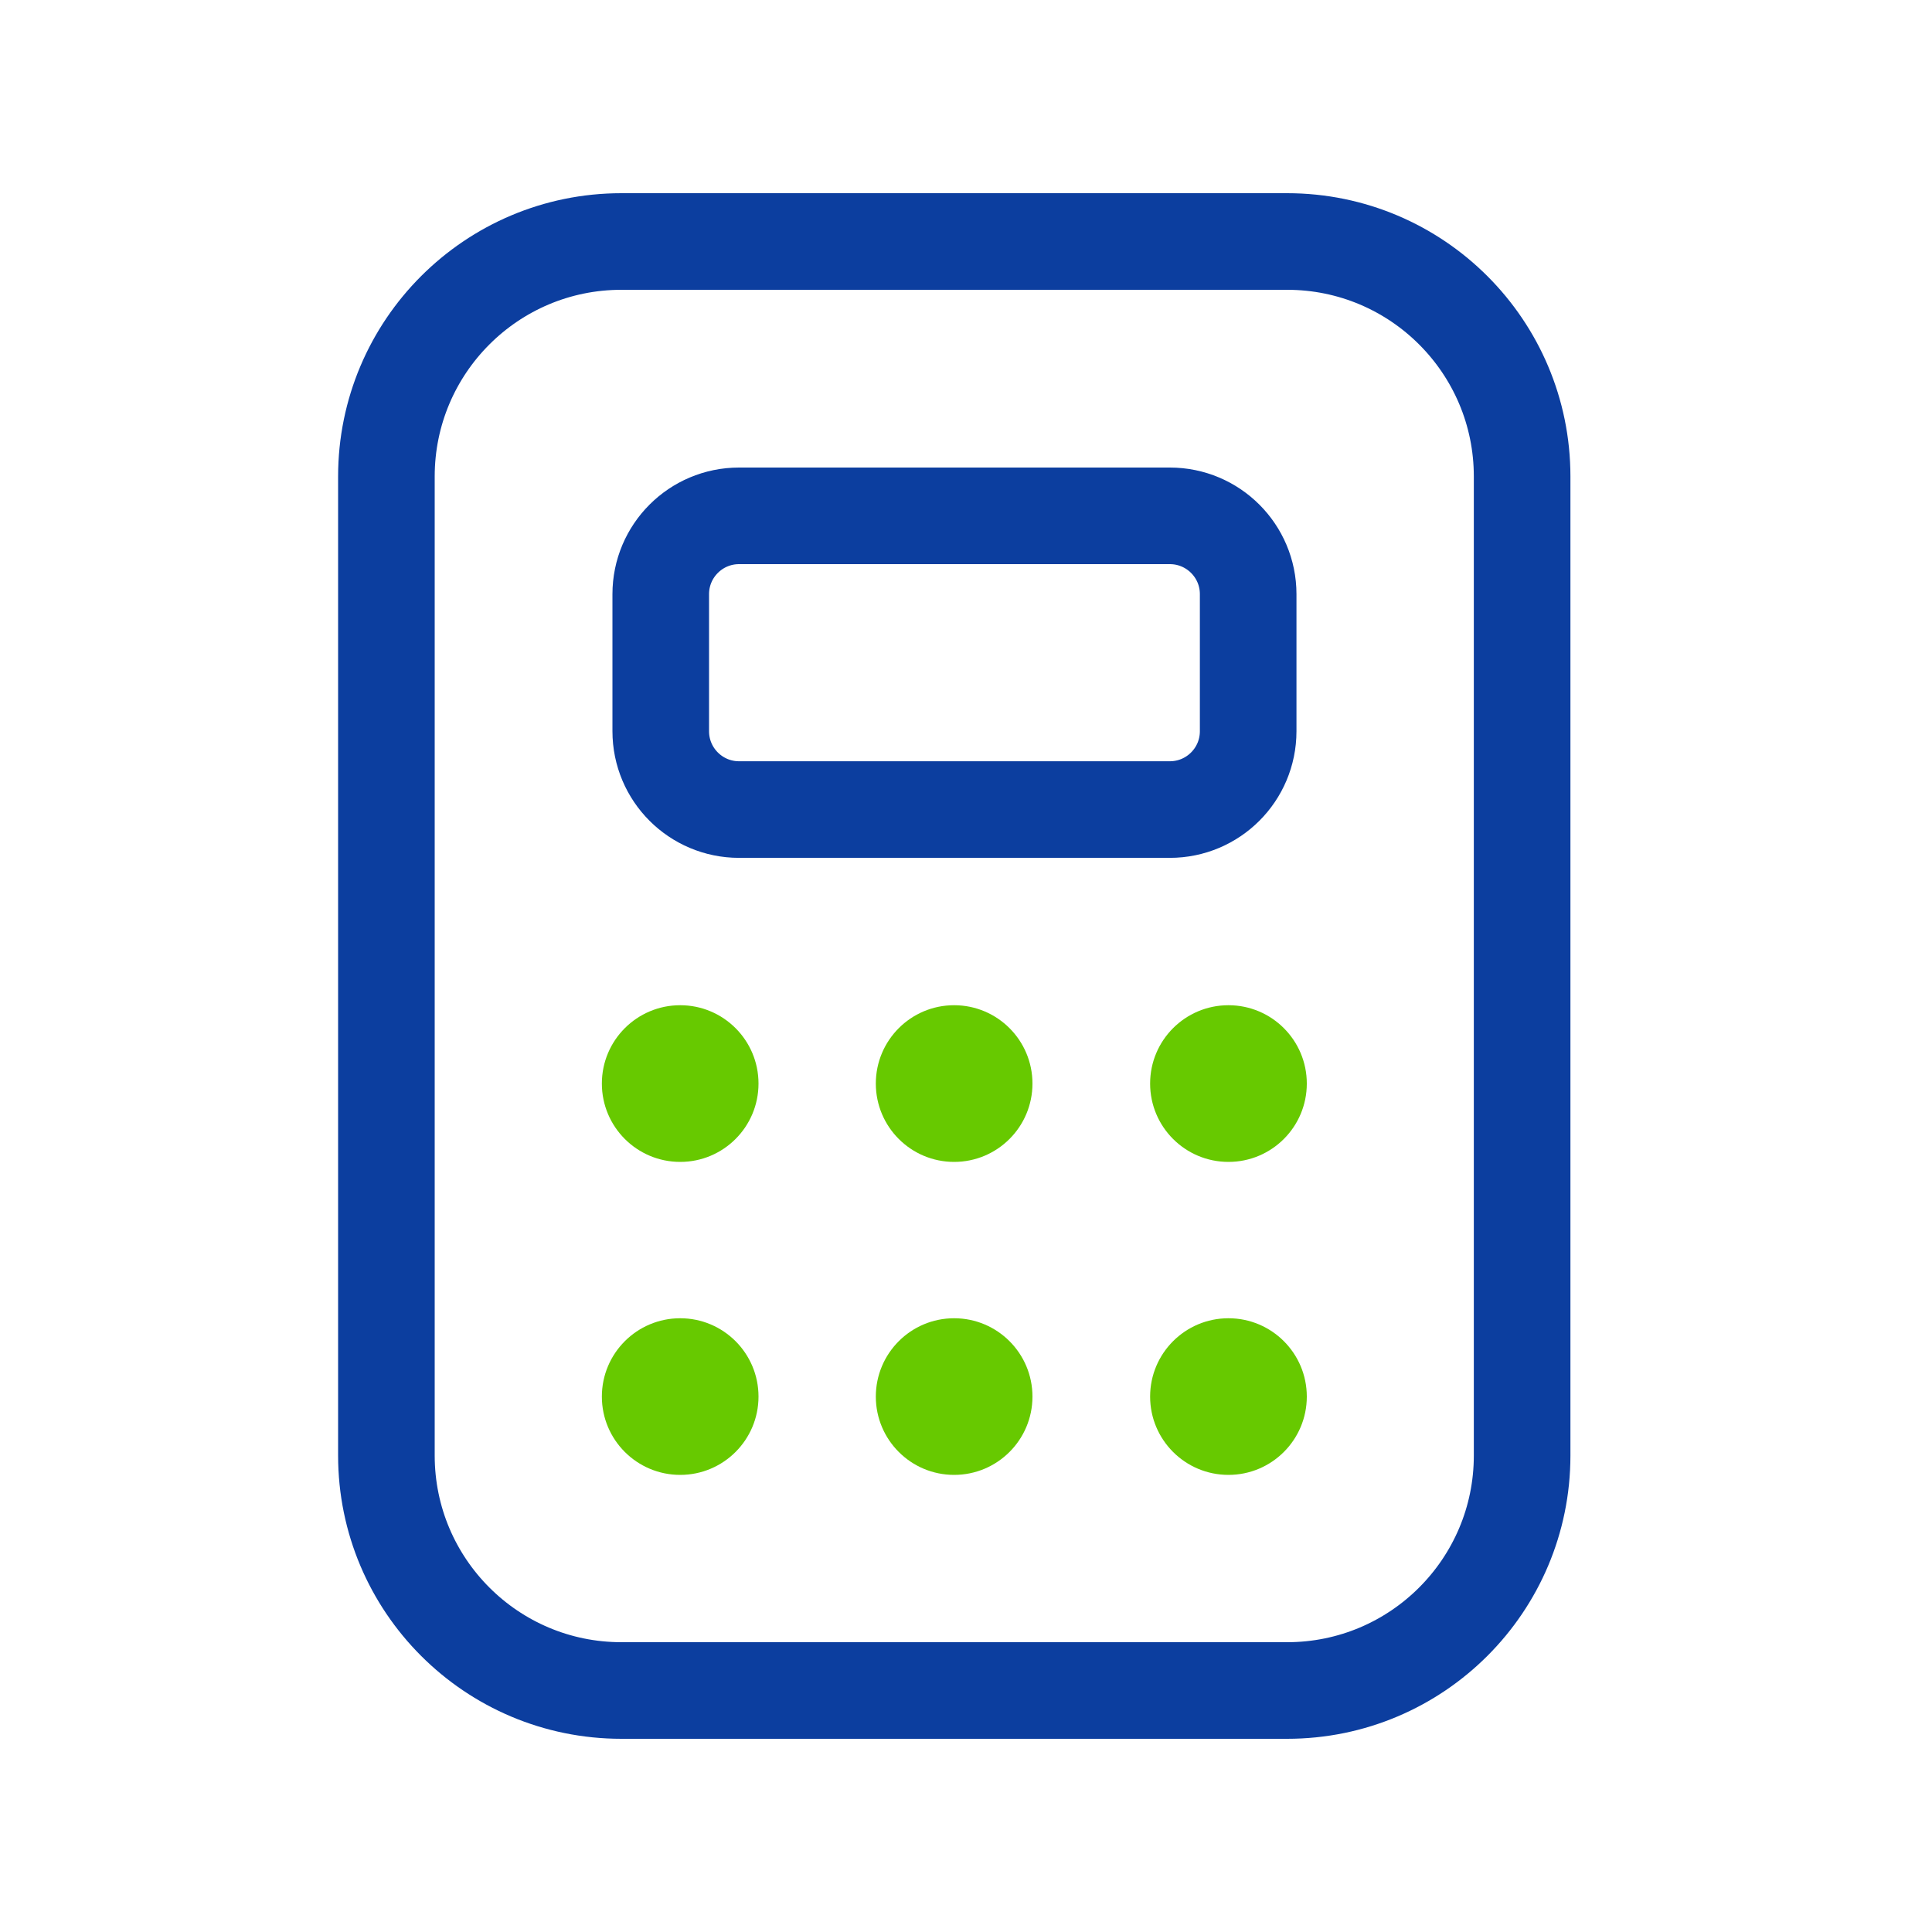
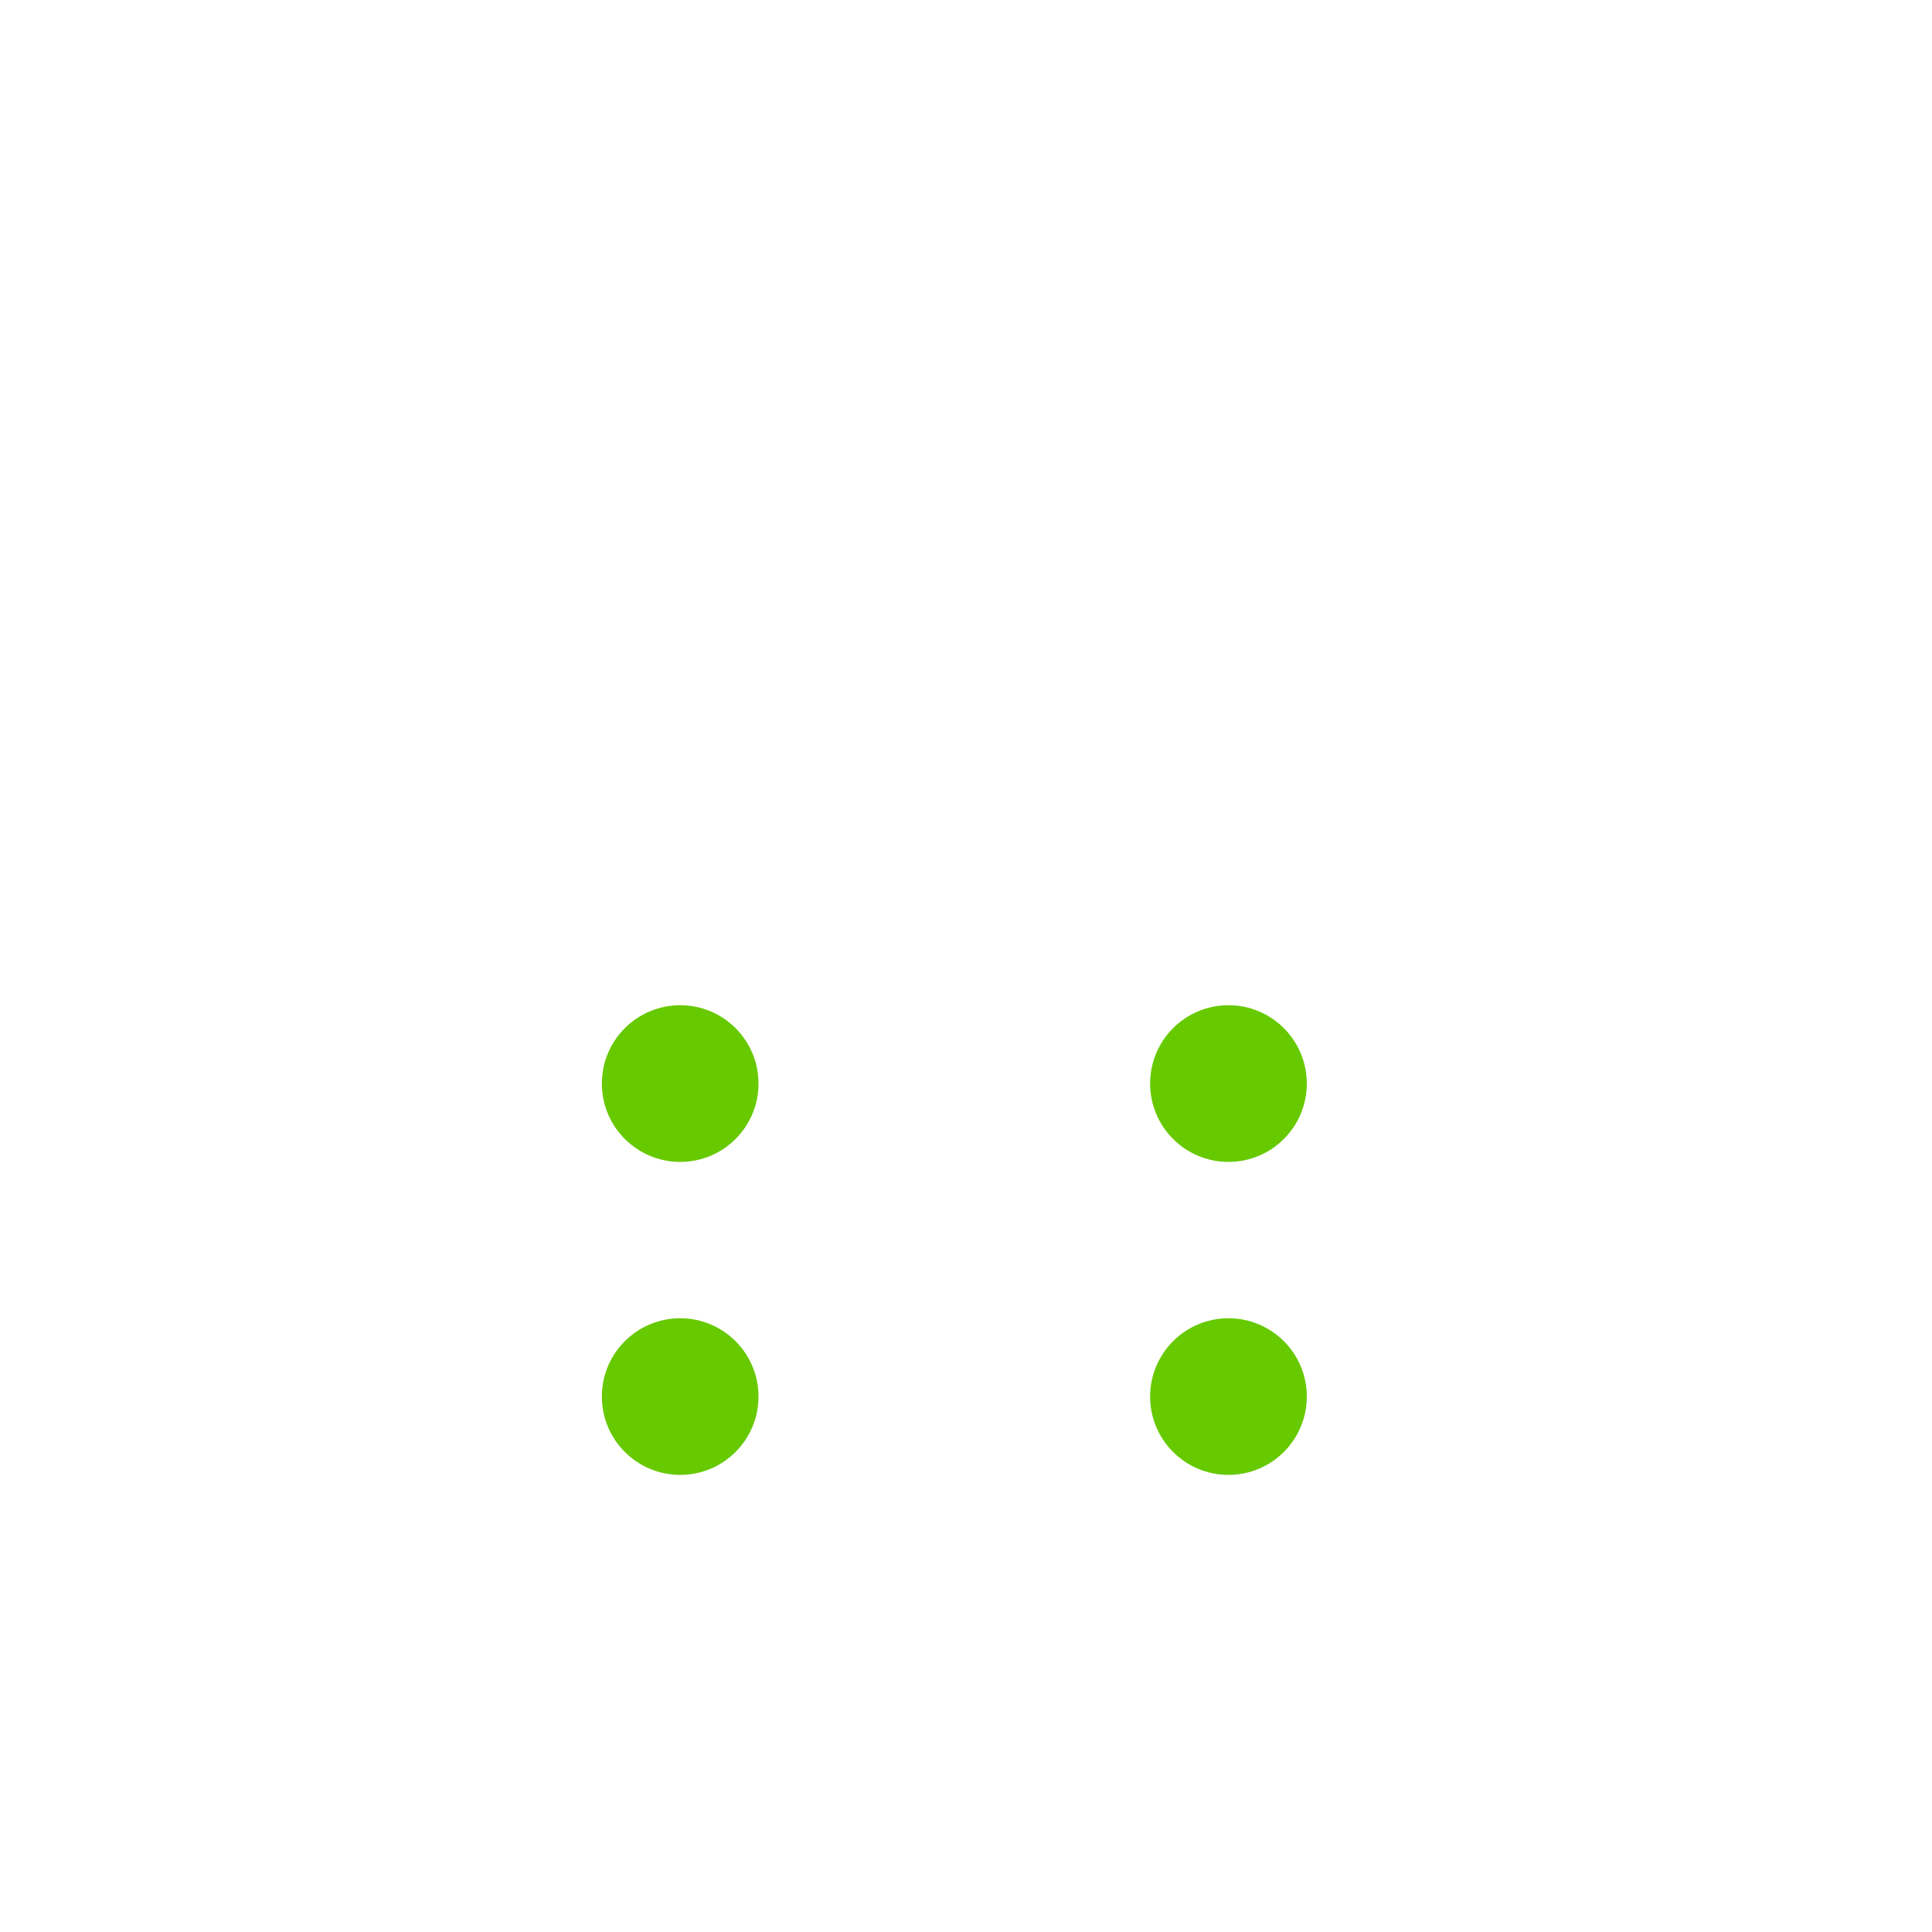
<svg xmlns="http://www.w3.org/2000/svg" width="40" height="40" viewBox="0 0 40 40" fill="none">
-   <path d="M26.649 5H12.865C10.178 5 8 7.178 8 9.865V30.135C8 32.822 10.178 35 12.865 35H26.649C29.335 35 31.514 32.822 31.514 30.135V9.865C31.514 7.178 29.335 5 26.649 5Z" stroke="#0C3E9F" stroke-width="2" stroke-linecap="round" stroke-linejoin="round" />
-   <path d="M24.22 10.68H15.301C14.406 10.68 13.68 11.406 13.68 12.301V15.139C13.68 16.035 14.406 16.761 15.301 16.761H24.22C25.116 16.761 25.842 16.035 25.842 15.139V12.301C25.842 11.406 25.116 10.68 24.22 10.68Z" stroke="#0C3E9F" stroke-width="2" stroke-linecap="round" stroke-linejoin="round" />
  <path d="M14.083 24.056C14.978 24.056 15.704 23.33 15.704 22.434C15.704 21.538 14.978 20.812 14.083 20.812C13.187 20.812 12.461 21.538 12.461 22.434C12.461 23.33 13.187 24.056 14.083 24.056Z" fill="#67C900" />
-   <path d="M19.754 24.056C20.65 24.056 21.376 23.33 21.376 22.434C21.376 21.538 20.65 20.812 19.754 20.812C18.859 20.812 18.133 21.538 18.133 22.434C18.133 23.33 18.859 24.056 19.754 24.056Z" fill="#67C900" />
  <path d="M25.434 24.056C26.33 24.056 27.056 23.33 27.056 22.434C27.056 21.538 26.33 20.812 25.434 20.812C24.538 20.812 23.812 21.538 23.812 22.434C23.812 23.33 24.538 24.056 25.434 24.056Z" fill="#67C900" />
  <path d="M14.083 30.536C14.978 30.536 15.704 29.81 15.704 28.915C15.704 28.019 14.978 27.293 14.083 27.293C13.187 27.293 12.461 28.019 12.461 28.915C12.461 29.81 13.187 30.536 14.083 30.536Z" fill="#67C900" />
-   <path d="M19.754 30.536C20.65 30.536 21.376 29.81 21.376 28.915C21.376 28.019 20.65 27.293 19.754 27.293C18.859 27.293 18.133 28.019 18.133 28.915C18.133 29.81 18.859 30.536 19.754 30.536Z" fill="#67C900" />
  <path d="M25.434 30.536C26.33 30.536 27.056 29.81 27.056 28.915C27.056 28.019 26.33 27.293 25.434 27.293C24.538 27.293 23.812 28.019 23.812 28.915C23.812 29.81 24.538 30.536 25.434 30.536Z" fill="#67C900" />
</svg>